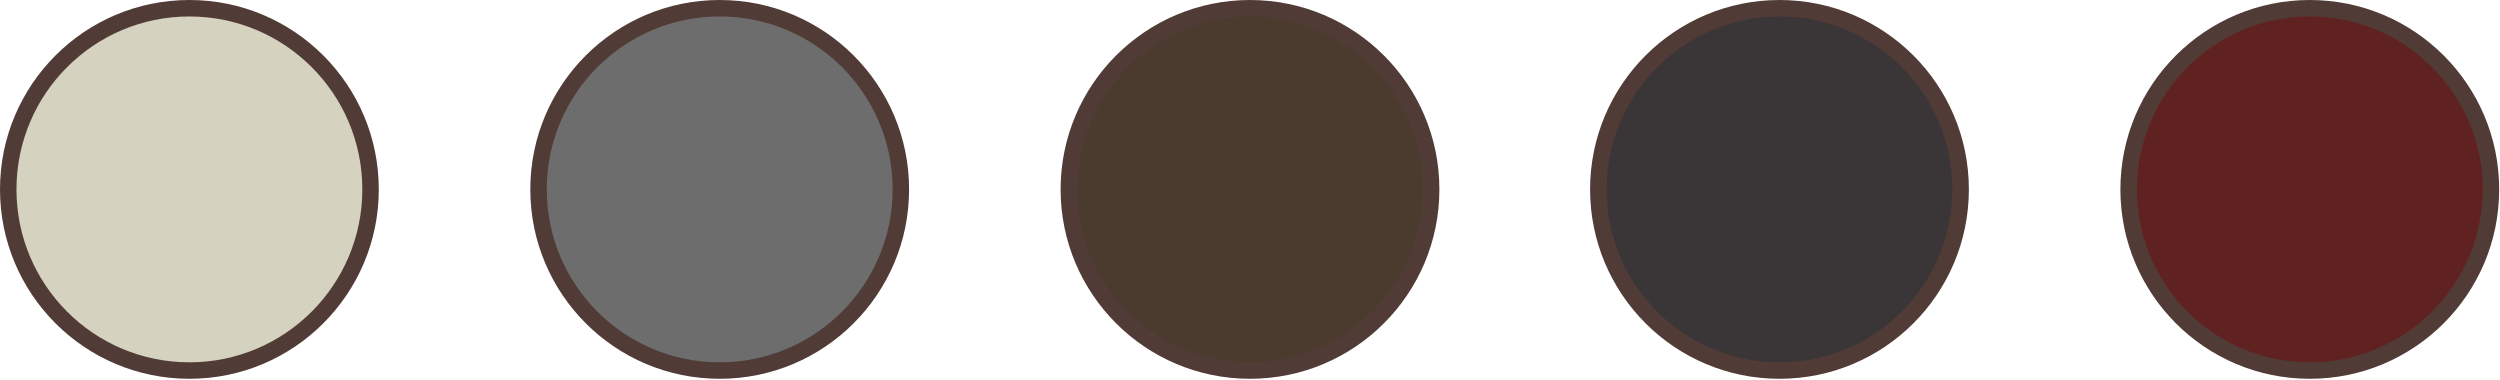
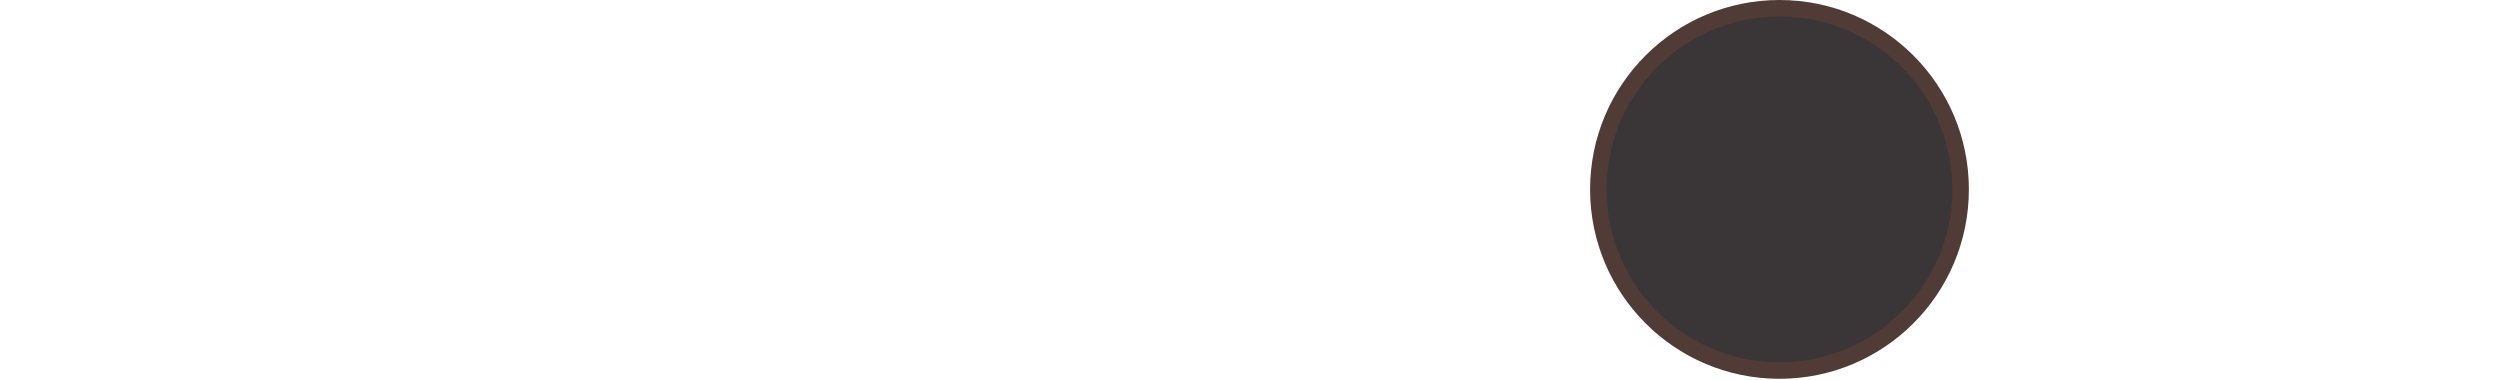
<svg xmlns="http://www.w3.org/2000/svg" id="_レイヤー_2" data-name="レイヤー 2" viewBox="0 0 30.36 4.61">
  <defs>
    <style>
      .cls-1 {
        fill: #d5d2bf;
      }

      .cls-1, .cls-2, .cls-3, .cls-4, .cls-5 {
        stroke: #513b36;
        stroke-miterlimit: 10;
        stroke-width: .2px;
      }

      .cls-2 {
        fill: #602221;
      }

      .cls-3 {
        fill: #4b3b2e;
      }

      .cls-4 {
        fill: #3a3637;
      }

      .cls-5 {
        fill: #6d6d6d;
      }
    </style>
  </defs>
  <g id="design">
    <g>
-       <circle class="cls-2" cx="28.05" cy="2.3" r="2.2" />
      <circle class="cls-4" cx="21.61" cy="2.3" r="2.2" />
-       <circle class="cls-3" cx="15.18" cy="2.3" r="2.2" />
-       <circle class="cls-5" cx="8.74" cy="2.3" r="2.2" />
-       <circle class="cls-1" cx="2.3" cy="2.3" r="2.2" />
    </g>
  </g>
</svg>